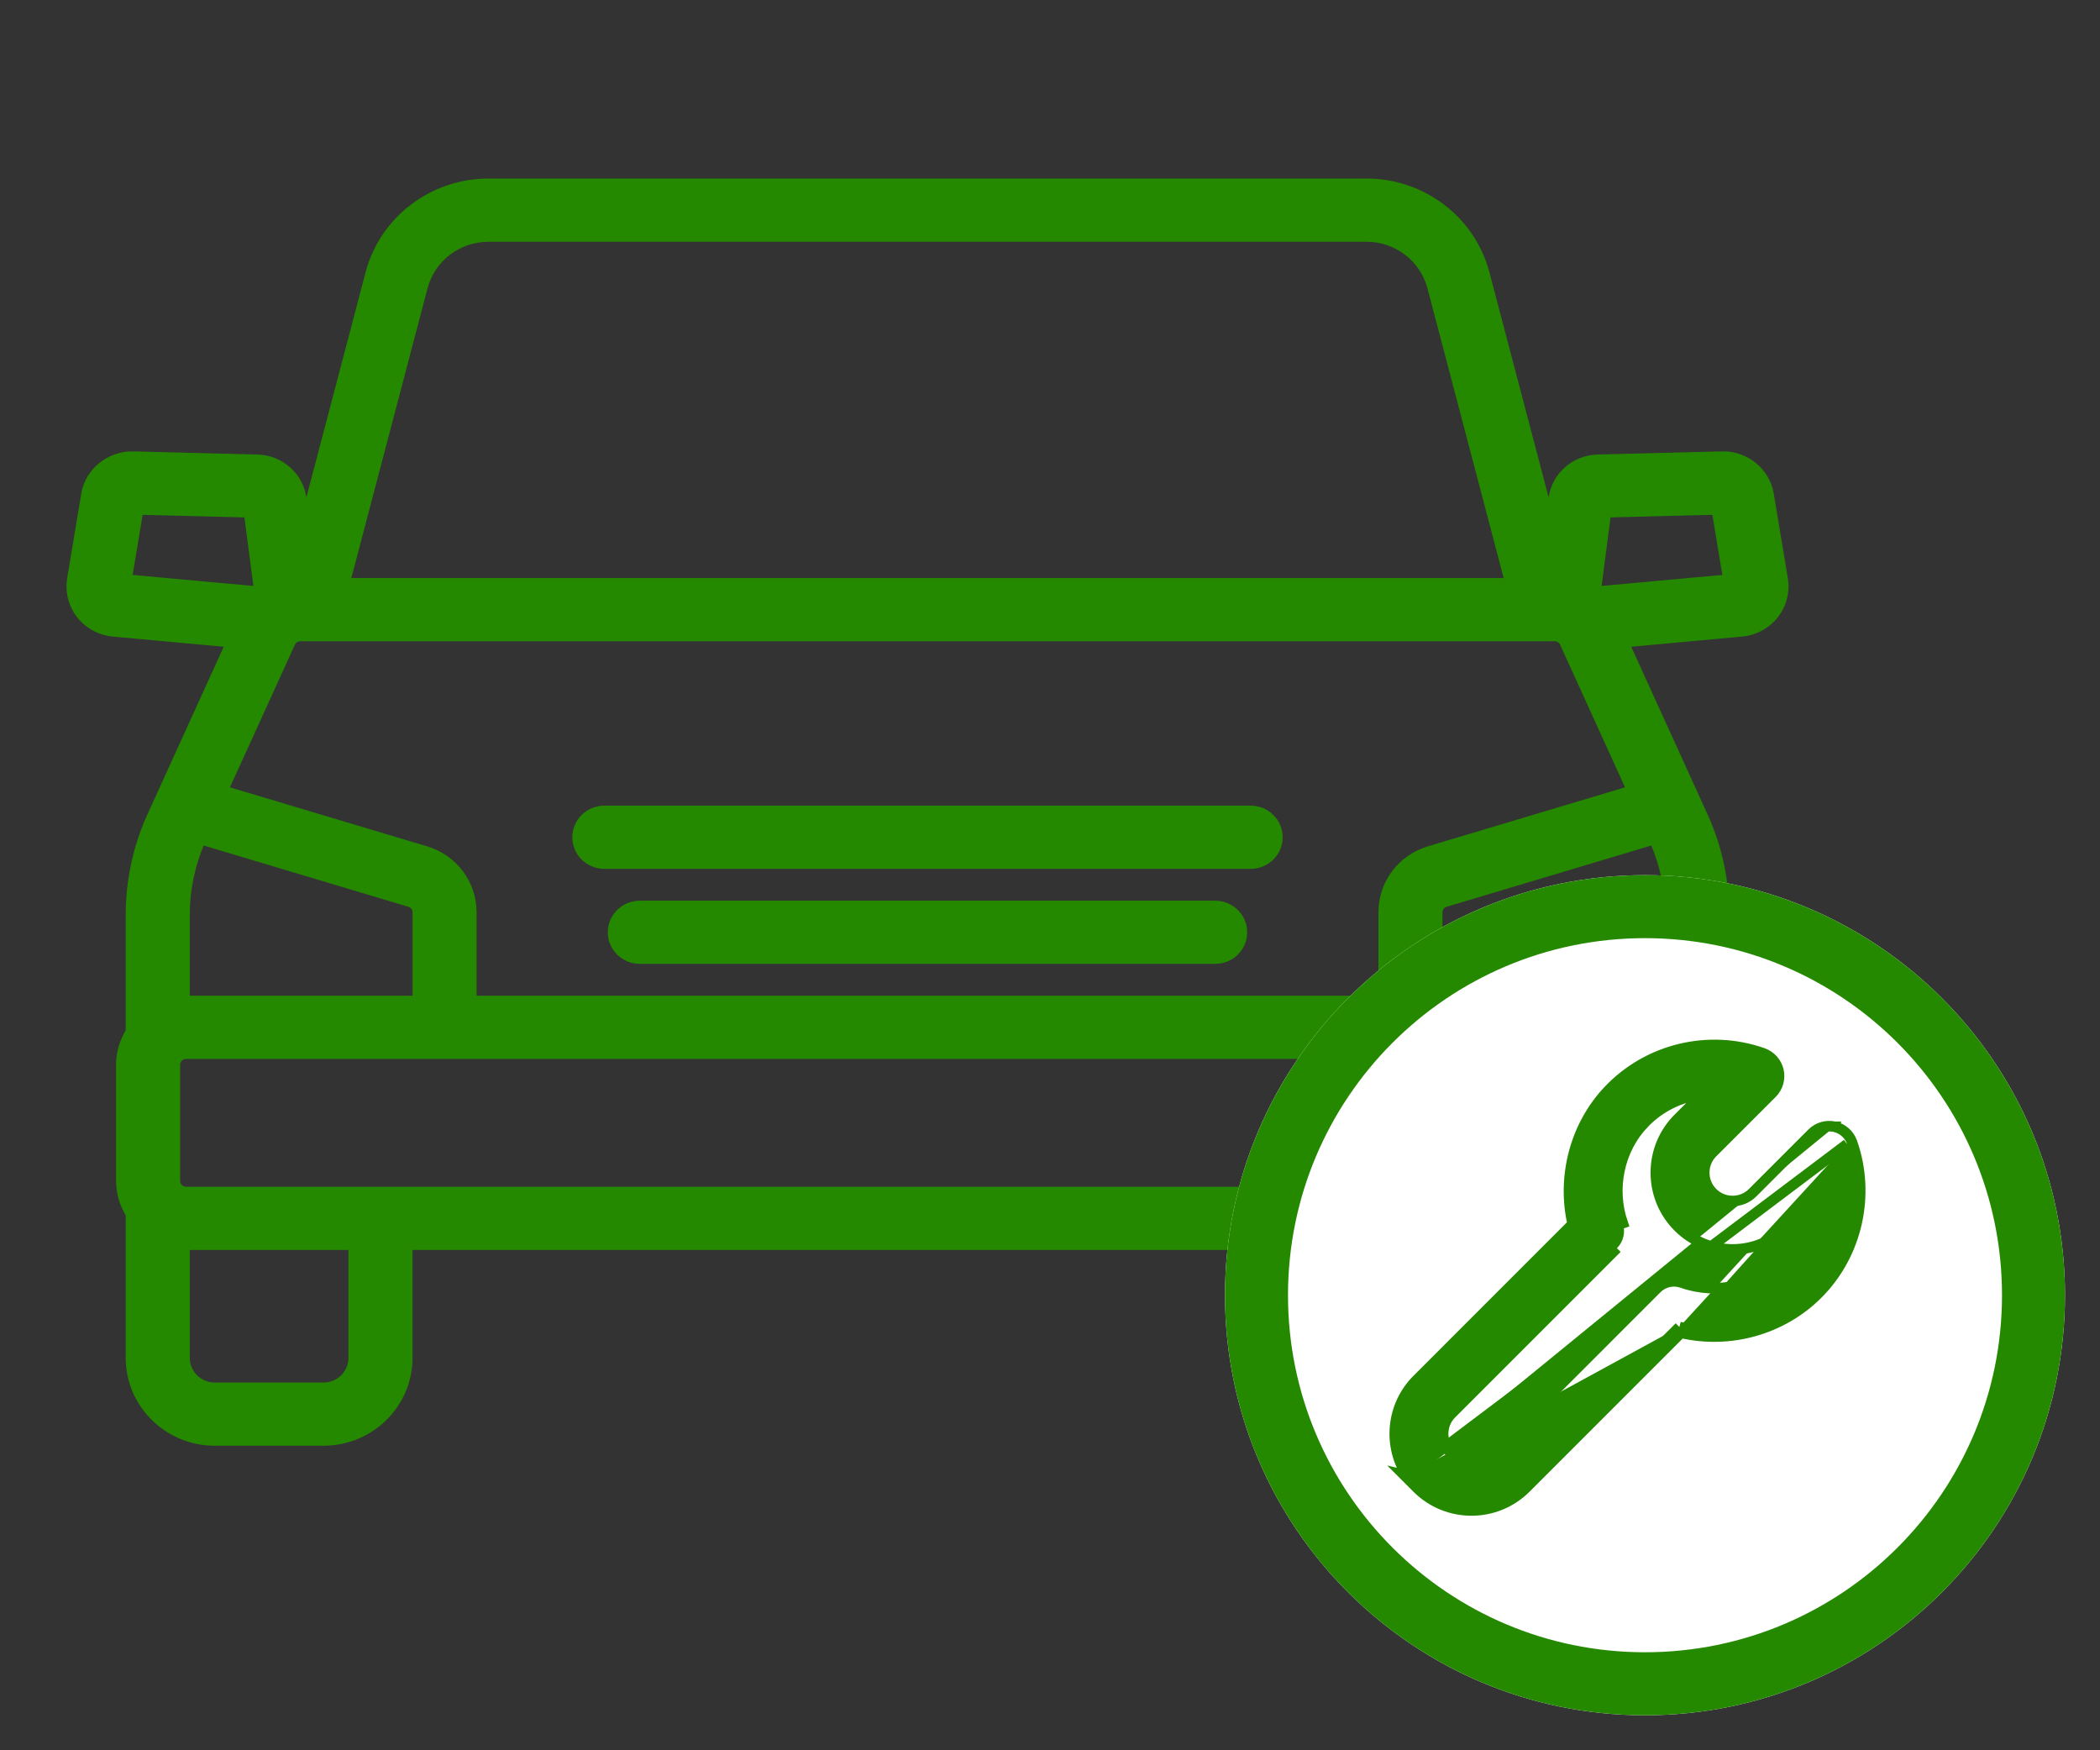
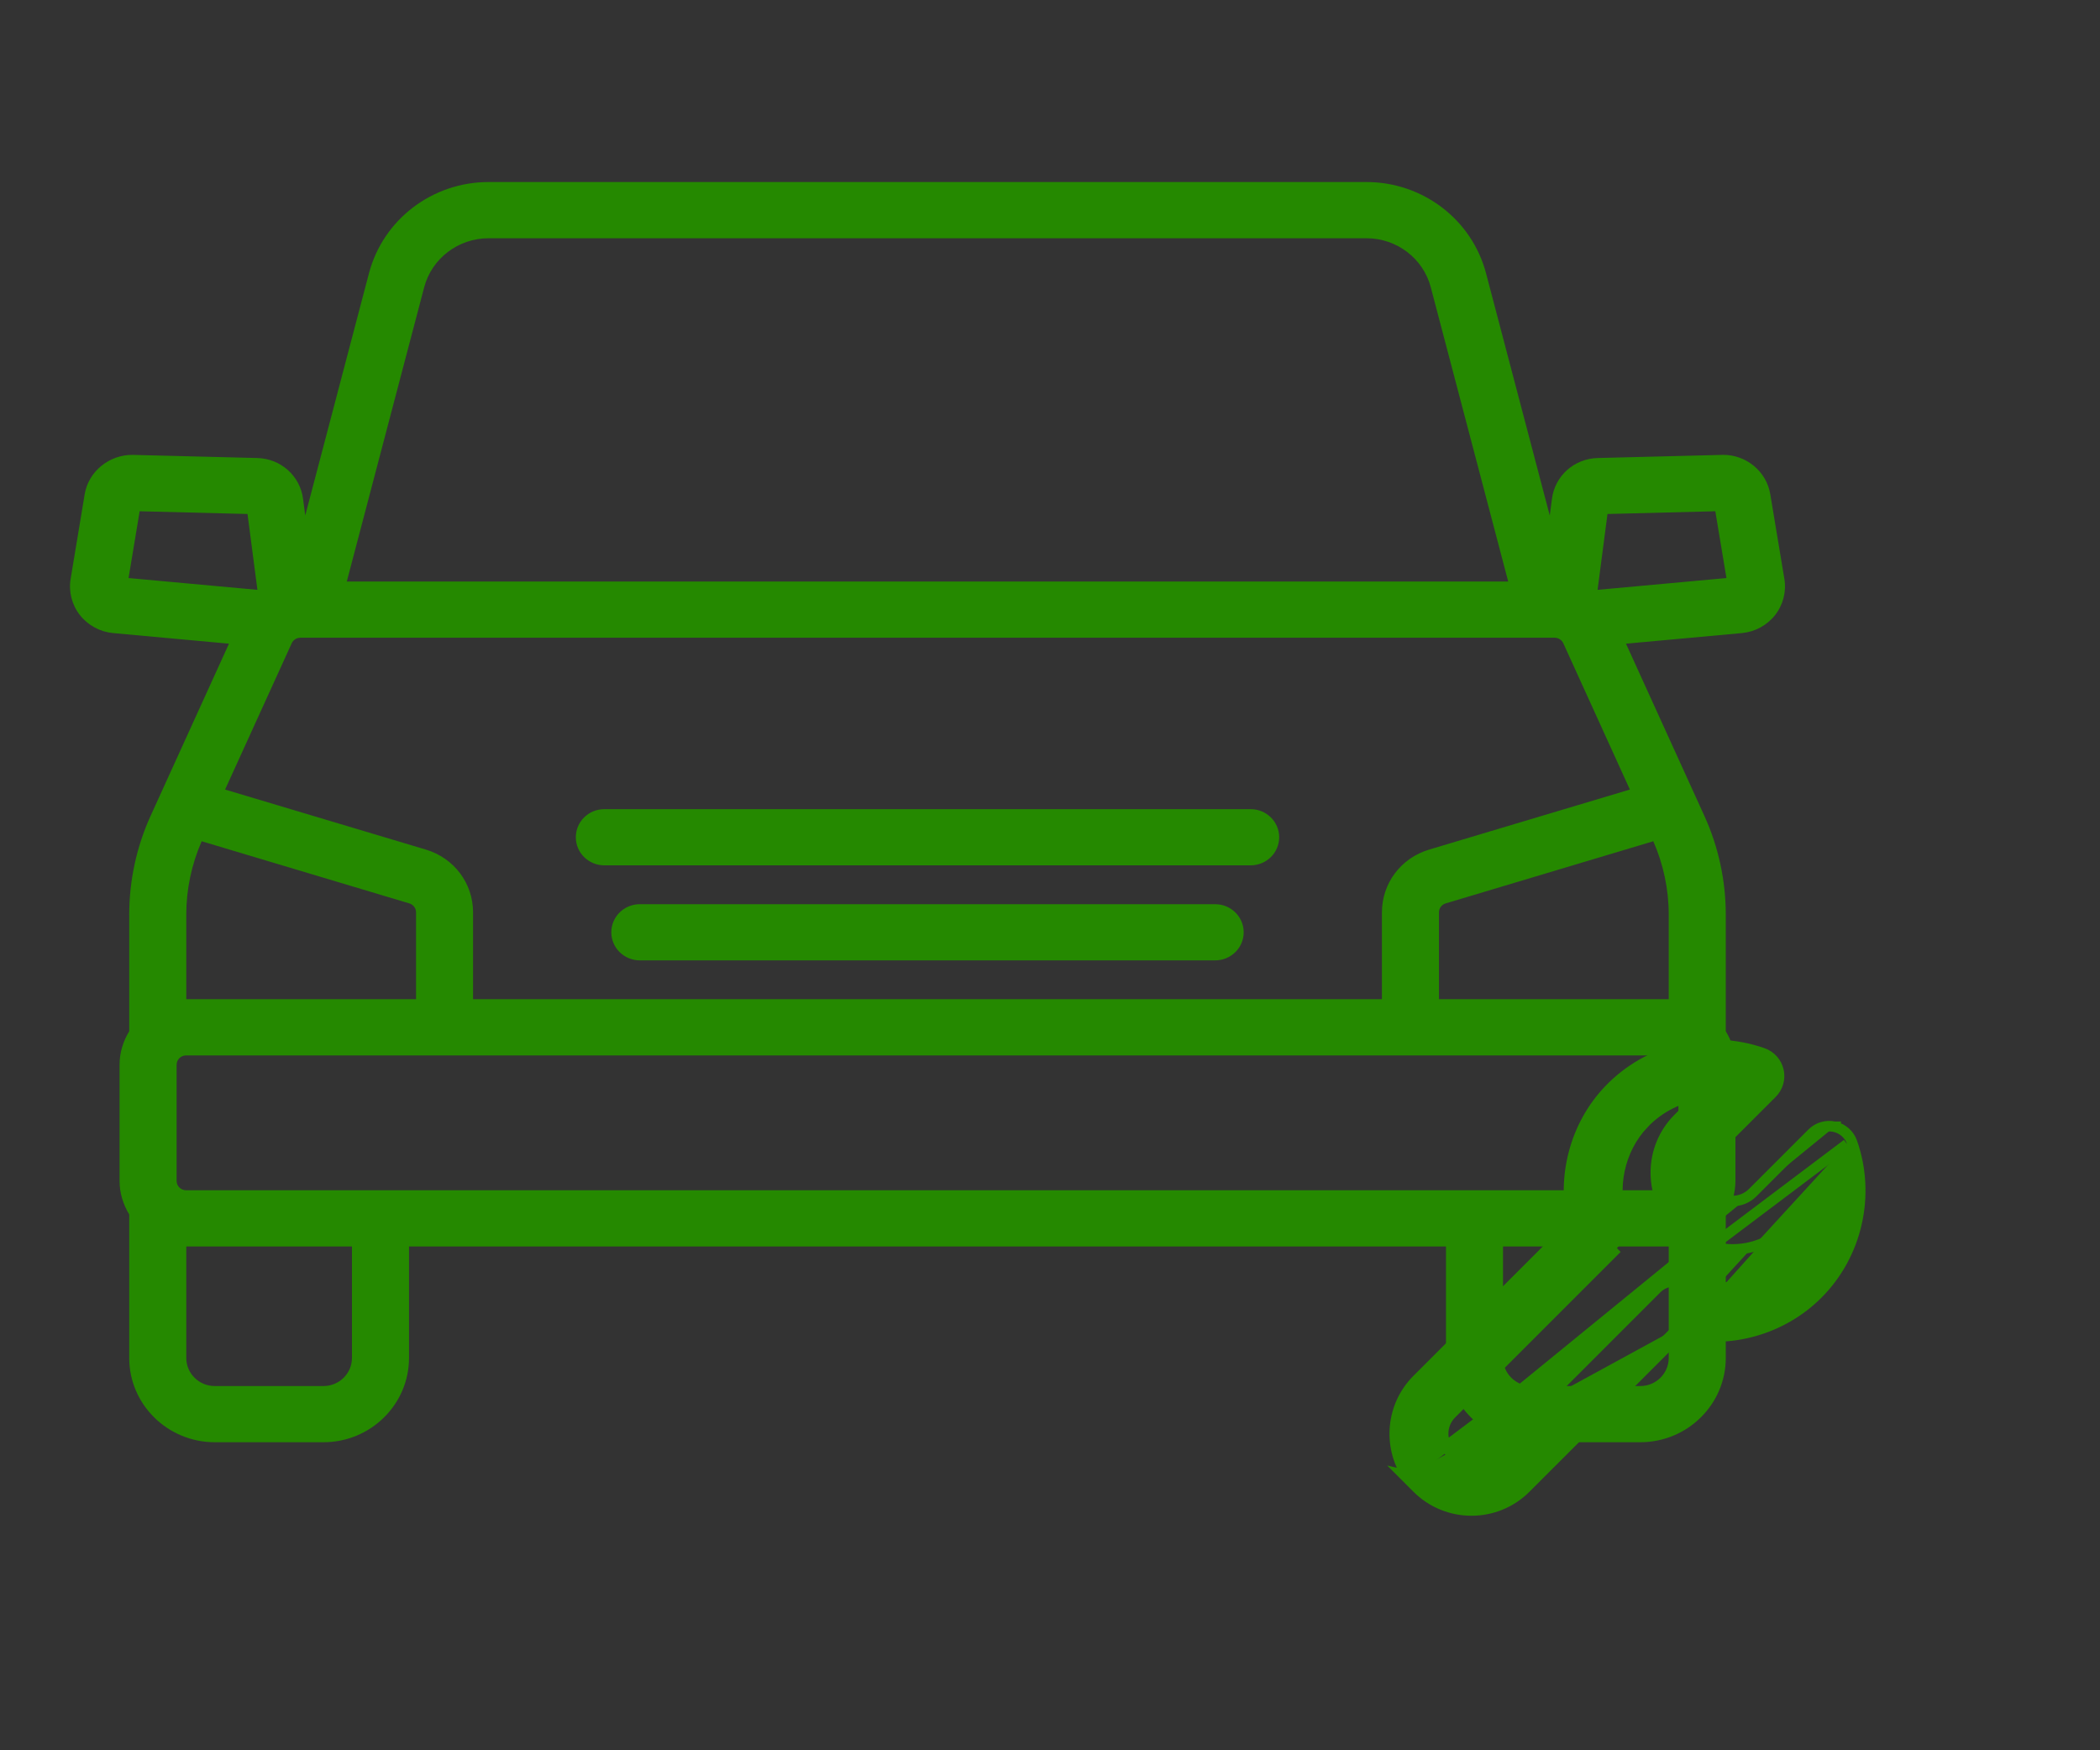
<svg xmlns="http://www.w3.org/2000/svg" width="60" height="50" viewBox="0 0 60 50" fill="none">
  <rect x="0" y="0" width="60" height="50" fill="#333333" stroke="none" />
  <path d="M50.982 16.537L50.579 14.116C50.472 13.471 49.899 12.994 49.239 12.994C49.227 12.994 49.215 12.994 49.204 12.995L45.654 13.084C44.978 13.1 44.426 13.591 44.341 14.251L44.279 14.727L42.458 7.806C42.054 6.271 40.649 5.2 39.041 5.2H13.96C12.351 5.2 10.946 6.271 10.542 7.806L8.721 14.727L8.659 14.251C8.573 13.591 8.02 13.1 7.347 13.084L3.795 12.995C3.133 12.984 2.53 13.459 2.42 14.116L2.018 16.537C1.957 16.902 2.054 17.279 2.283 17.571C2.513 17.863 2.858 18.051 3.232 18.085L6.542 18.388L4.298 23.317C3.902 24.189 3.692 25.159 3.692 26.124V29.46C3.521 29.741 3.416 30.066 3.416 30.417V33.734C3.416 34.086 3.521 34.411 3.692 34.692V38.792C3.692 40.12 4.789 41.2 6.136 41.2H9.242C10.589 41.2 11.686 40.12 11.686 38.792V35.608H41.314V38.792C41.314 40.12 42.41 41.2 43.758 41.2H46.864C48.211 41.2 49.308 40.12 49.308 38.792V34.691C49.479 34.41 49.584 34.086 49.584 33.734V30.417C49.584 30.066 49.479 29.741 49.308 29.46V26.124C49.308 25.159 49.098 24.189 48.701 23.317L46.457 18.388L49.768 18.085C50.142 18.051 50.487 17.863 50.717 17.571C50.946 17.279 51.043 16.901 50.982 16.537ZM12.119 8.208C12.336 7.383 13.093 6.806 13.96 6.806H39.041C39.907 6.806 40.664 7.383 40.88 8.208L43.092 16.613H9.908L12.119 8.208ZM3.673 16.513L3.99 14.605L7.072 14.683L7.355 16.85L3.673 16.513ZM5.322 26.124C5.322 25.405 5.476 24.684 5.762 24.032L11.694 25.807C11.809 25.841 11.887 25.944 11.887 26.063V28.544H5.322V26.124ZM10.056 38.792C10.056 39.235 9.691 39.595 9.242 39.595H6.136C5.687 39.595 5.322 39.235 5.322 38.792V35.608H10.056V38.792ZM47.678 38.792C47.678 39.235 47.313 39.595 46.864 39.595H43.758C43.309 39.595 42.943 39.235 42.943 38.792V35.608H47.678V38.792ZM47.954 30.417V33.734C47.954 33.882 47.832 34.002 47.683 34.002H5.317C5.167 34.002 5.046 33.882 5.046 33.734V30.417C5.046 30.27 5.167 30.15 5.317 30.15H47.683C47.832 30.15 47.954 30.27 47.954 30.417ZM47.678 26.124V28.544H41.113V26.063C41.113 25.944 41.191 25.841 41.306 25.807L47.237 24.032C47.524 24.684 47.678 25.405 47.678 26.124ZM46.568 22.555L40.833 24.27C40.026 24.512 39.484 25.232 39.484 26.063V28.544H13.516V26.063C13.516 25.232 12.974 24.512 12.167 24.27L6.431 22.555L8.334 18.377C8.377 18.28 8.475 18.218 8.582 18.218H44.418C44.525 18.218 44.622 18.28 44.666 18.376L46.568 22.555ZM45.645 16.85L45.928 14.683L49.009 14.605L49.327 16.513L45.645 16.85ZM36.548 23.918C36.548 24.361 36.183 24.72 35.733 24.72H17.266C16.816 24.72 16.452 24.361 16.452 23.918C16.452 23.474 16.816 23.115 17.266 23.115H35.733C36.183 23.115 36.548 23.474 36.548 23.918ZM35.534 26.633C35.534 27.076 35.169 27.435 34.719 27.435H18.281C17.831 27.435 17.466 27.076 17.466 26.633C17.466 26.189 17.831 25.83 18.281 25.83H34.719C35.169 25.83 35.534 26.189 35.534 26.633Z" fill="#258900" />
-   <path d="M50.982 16.537L51.081 16.52L51.081 16.52L50.982 16.537ZM50.579 14.116L50.678 14.099L50.678 14.099L50.579 14.116ZM49.204 12.995L49.202 12.895L49.202 12.895L49.204 12.995ZM45.654 13.084L45.656 13.184L45.656 13.184L45.654 13.084ZM44.341 14.251L44.44 14.264L44.44 14.264L44.341 14.251ZM44.279 14.727L44.182 14.752L44.378 14.74L44.279 14.727ZM42.458 7.806L42.361 7.831L42.458 7.806ZM10.542 7.806L10.445 7.78L10.445 7.78L10.542 7.806ZM8.721 14.727L8.622 14.74L8.818 14.752L8.721 14.727ZM8.659 14.251L8.758 14.238L8.758 14.238L8.659 14.251ZM7.347 13.084L7.344 13.184L7.344 13.184L7.347 13.084ZM3.795 12.995L3.798 12.895L3.797 12.895L3.795 12.995ZM2.42 14.116L2.322 14.099L2.322 14.099L2.42 14.116ZM2.018 16.537L1.919 16.52L1.919 16.521L2.018 16.537ZM2.283 17.571L2.204 17.633L2.204 17.633L2.283 17.571ZM3.232 18.085L3.223 18.185L3.223 18.185L3.232 18.085ZM6.542 18.388L6.633 18.43L6.692 18.301L6.552 18.288L6.542 18.388ZM4.298 23.317L4.207 23.276L4.207 23.276L4.298 23.317ZM3.692 29.46L3.778 29.512L3.792 29.488V29.46H3.692ZM3.692 34.692H3.792V34.664L3.778 34.64L3.692 34.692ZM11.686 35.608V35.508H11.586V35.608H11.686ZM41.314 35.608H41.414V35.508H41.314V35.608ZM49.308 34.691L49.222 34.639L49.208 34.663V34.691H49.308ZM49.308 29.46H49.208V29.488L49.222 29.512L49.308 29.46ZM48.701 23.317L48.61 23.359L48.61 23.359L48.701 23.317ZM46.457 18.388L46.448 18.288L46.308 18.301L46.366 18.429L46.457 18.388ZM49.768 18.085L49.777 18.185L49.777 18.185L49.768 18.085ZM50.717 17.571L50.638 17.509L50.638 17.509L50.717 17.571ZM12.119 8.208L12.216 8.234L12.216 8.234L12.119 8.208ZM40.88 8.208L40.784 8.234L40.784 8.234L40.88 8.208ZM43.092 16.613V16.713H43.221L43.188 16.587L43.092 16.613ZM9.908 16.613L9.812 16.587L9.779 16.713H9.908V16.613ZM3.673 16.513L3.574 16.497L3.557 16.603L3.664 16.613L3.673 16.513ZM3.99 14.605L3.993 14.505L3.906 14.503L3.891 14.589L3.99 14.605ZM7.072 14.683L7.171 14.67L7.16 14.585L7.075 14.583L7.072 14.683ZM7.355 16.85L7.346 16.95L7.47 16.961L7.454 16.837L7.355 16.85ZM5.762 24.032L5.791 23.936L5.707 23.911L5.671 23.992L5.762 24.032ZM11.694 25.807L11.723 25.711L11.723 25.711L11.694 25.807ZM11.887 28.544V28.644H11.987V28.544H11.887ZM5.322 28.544H5.222V28.644H5.322V28.544ZM5.322 35.608V35.508H5.222V35.608H5.322ZM10.056 35.608H10.156V35.508H10.056V35.608ZM42.943 35.608V35.508H42.843V35.608H42.943ZM47.678 35.608H47.778V35.508H47.678V35.608ZM47.683 30.15V30.25V30.15ZM47.678 28.544V28.644H47.778V28.544H47.678ZM41.113 28.544H41.013V28.644H41.113V28.544ZM41.306 25.807L41.277 25.711L41.277 25.711L41.306 25.807ZM47.237 24.032L47.329 23.992L47.293 23.911L47.209 23.936L47.237 24.032ZM46.568 22.555L46.597 22.651L46.707 22.618L46.659 22.513L46.568 22.555ZM40.833 24.27L40.804 24.175L40.804 24.175L40.833 24.27ZM39.484 28.544V28.644H39.584V28.544H39.484ZM13.516 28.544H13.416V28.644H13.516V28.544ZM12.167 24.27L12.196 24.175L12.196 24.175L12.167 24.27ZM6.431 22.555L6.34 22.513L6.293 22.618L6.403 22.651L6.431 22.555ZM8.334 18.377L8.425 18.418L8.425 18.418L8.334 18.377ZM44.666 18.376L44.757 18.335L44.757 18.335L44.666 18.376ZM45.645 16.85L45.546 16.837L45.529 16.961L45.654 16.95L45.645 16.85ZM45.928 14.683L45.925 14.583L45.839 14.585L45.828 14.67L45.928 14.683ZM49.009 14.605L49.108 14.589L49.094 14.503L49.007 14.505L49.009 14.605ZM49.327 16.513L49.336 16.613L49.443 16.603L49.426 16.497L49.327 16.513ZM51.081 16.52L50.678 14.099L50.481 14.132L50.884 16.553L51.081 16.52ZM50.678 14.099C50.562 13.405 49.946 12.894 49.239 12.894V13.094C49.851 13.094 50.381 13.537 50.481 14.132L50.678 14.099ZM49.239 12.894C49.226 12.894 49.213 12.894 49.202 12.895L49.207 13.095C49.218 13.094 49.228 13.094 49.239 13.094V12.894ZM49.202 12.895L45.651 12.984L45.656 13.184L49.207 13.095L49.202 12.895ZM45.651 12.984C44.928 13.002 44.334 13.528 44.242 14.238L44.44 14.264C44.519 13.654 45.029 13.199 45.656 13.184L45.651 12.984ZM44.242 14.238L44.18 14.714L44.378 14.74L44.44 14.264L44.242 14.238ZM44.376 14.701L42.555 7.78L42.361 7.831L44.182 14.752L44.376 14.701ZM42.555 7.78C42.139 6.201 40.694 5.1 39.041 5.1V5.3C40.605 5.3 41.969 6.342 42.361 7.831L42.555 7.78ZM39.041 5.1H13.96V5.3H39.041V5.1ZM13.96 5.1C12.306 5.1 10.861 6.201 10.445 7.78L10.639 7.831C11.031 6.342 12.396 5.3 13.96 5.3V5.1ZM10.445 7.78L8.624 14.702L8.818 14.752L10.639 7.831L10.445 7.78ZM8.82 14.714L8.758 14.238L8.56 14.264L8.622 14.74L8.82 14.714ZM8.758 14.238C8.665 13.528 8.071 13.002 7.349 12.984L7.344 13.184C7.97 13.199 8.48 13.654 8.56 14.264L8.758 14.238ZM7.349 12.984L3.798 12.895L3.793 13.095L7.344 13.184L7.349 12.984ZM3.797 12.895C3.088 12.883 2.44 13.391 2.322 14.099L2.519 14.132C2.62 13.527 3.179 13.084 3.793 13.095L3.797 12.895ZM2.322 14.099L1.919 16.52L2.116 16.553L2.519 14.132L2.322 14.099ZM1.919 16.521C1.854 16.913 1.958 17.318 2.204 17.633L2.362 17.509C2.15 17.239 2.06 16.89 2.116 16.553L1.919 16.521ZM2.204 17.633C2.451 17.947 2.822 18.148 3.223 18.185L3.241 17.986C2.895 17.954 2.574 17.78 2.362 17.509L2.204 17.633ZM3.223 18.185L6.533 18.488L6.552 18.288L3.241 17.986L3.223 18.185ZM6.451 18.347L4.207 23.276L4.389 23.359L6.633 18.43L6.451 18.347ZM4.207 23.276C3.805 24.161 3.592 25.145 3.592 26.124H3.792C3.792 25.174 3.999 24.217 4.389 23.359L4.207 23.276ZM3.592 26.124V29.46H3.792V26.124H3.592ZM3.607 29.408C3.427 29.703 3.316 30.046 3.316 30.417H3.516C3.516 30.086 3.615 29.779 3.778 29.512L3.607 29.408ZM3.316 30.417V33.734H3.516V30.417H3.316ZM3.316 33.734C3.316 34.106 3.427 34.449 3.607 34.744L3.778 34.64C3.615 34.373 3.516 34.065 3.516 33.734H3.316ZM3.592 34.692V38.792H3.792V34.692H3.592ZM3.592 38.792C3.592 40.177 4.735 41.3 6.136 41.3V41.1C4.842 41.1 3.792 40.063 3.792 38.792H3.592ZM6.136 41.3H9.242V41.1H6.136V41.3ZM9.242 41.3C10.643 41.3 11.786 40.177 11.786 38.792H11.586C11.586 40.063 10.536 41.1 9.242 41.1V41.3ZM11.786 38.792V35.608H11.586V38.792H11.786ZM11.686 35.708H41.314V35.508H11.686V35.708ZM41.214 35.608V38.792H41.414V35.608H41.214ZM41.214 38.792C41.214 40.177 42.356 41.3 43.758 41.3V41.1C42.464 41.1 41.414 40.063 41.414 38.792H41.214ZM43.758 41.3H46.864V41.1H43.758V41.3ZM46.864 41.3C48.265 41.3 49.408 40.177 49.408 38.792H49.208C49.208 40.063 48.158 41.1 46.864 41.1V41.3ZM49.408 38.792V34.691H49.208V38.792H49.408ZM49.393 34.743C49.573 34.449 49.684 34.106 49.684 33.734H49.484C49.484 34.065 49.385 34.372 49.222 34.639L49.393 34.743ZM49.684 33.734V30.417H49.484V33.734H49.684ZM49.684 30.417C49.684 30.046 49.573 29.703 49.393 29.408L49.222 29.512C49.385 29.779 49.484 30.087 49.484 30.417H49.684ZM49.408 29.46V26.124H49.208V29.46H49.408ZM49.408 26.124C49.408 25.145 49.195 24.161 48.792 23.276L48.61 23.359C49.001 24.217 49.208 25.174 49.208 26.124H49.408ZM48.792 23.276L46.548 18.347L46.366 18.429L48.61 23.359L48.792 23.276ZM46.466 18.488L49.777 18.185L49.759 17.986L46.448 18.288L46.466 18.488ZM49.777 18.185C50.178 18.148 50.549 17.947 50.795 17.633L50.638 17.509C50.426 17.78 50.105 17.954 49.759 17.986L49.777 18.185ZM50.795 17.633C51.042 17.318 51.146 16.913 51.081 16.52L50.884 16.553C50.94 16.89 50.85 17.239 50.638 17.509L50.795 17.633ZM12.216 8.234C12.421 7.453 13.138 6.906 13.96 6.906V6.706C13.049 6.706 12.252 7.312 12.023 8.183L12.216 8.234ZM13.96 6.906H39.041V6.706H13.96V6.906ZM39.041 6.906C39.862 6.906 40.579 7.453 40.784 8.234L40.977 8.183C40.748 7.312 39.951 6.706 39.041 6.706V6.906ZM40.784 8.234L42.995 16.638L43.188 16.587L40.977 8.183L40.784 8.234ZM43.092 16.513H9.908V16.713H43.092V16.513ZM10.005 16.638L12.216 8.234L12.023 8.183L9.812 16.587L10.005 16.638ZM3.771 16.53L4.089 14.622L3.891 14.589L3.574 16.497L3.771 16.53ZM3.987 14.705L7.07 14.783L7.075 14.583L3.993 14.505L3.987 14.705ZM6.973 14.696L7.256 16.863L7.454 16.837L7.171 14.67L6.973 14.696ZM7.364 16.75L3.682 16.414L3.664 16.613L7.346 16.95L7.364 16.75ZM5.422 26.124C5.422 25.419 5.573 24.711 5.854 24.073L5.671 23.992C5.379 24.656 5.222 25.391 5.222 26.124H5.422ZM5.734 24.128L11.665 25.903L11.723 25.711L5.791 23.936L5.734 24.128ZM11.665 25.903C11.739 25.925 11.787 25.989 11.787 26.063H11.987C11.987 25.899 11.879 25.758 11.723 25.711L11.665 25.903ZM11.787 26.063V28.544H11.987V26.063H11.787ZM11.887 28.444H5.322V28.644H11.887V28.444ZM5.422 28.544V26.124H5.222V28.544H5.422ZM9.956 38.792C9.956 39.178 9.637 39.495 9.242 39.495V39.695C9.745 39.695 10.156 39.291 10.156 38.792H9.956ZM9.242 39.495H6.136V39.695H9.242V39.495ZM6.136 39.495C5.741 39.495 5.422 39.178 5.422 38.792H5.222C5.222 39.291 5.633 39.695 6.136 39.695V39.495ZM5.422 38.792V35.608H5.222V38.792H5.422ZM5.322 35.708H10.056V35.508H5.322V35.708ZM9.956 35.608V38.792H10.156V35.608H9.956ZM47.578 38.792C47.578 39.178 47.259 39.495 46.864 39.495V39.695C47.367 39.695 47.778 39.291 47.778 38.792H47.578ZM46.864 39.495H43.758V39.695H46.864V39.495ZM43.758 39.495C43.363 39.495 43.043 39.178 43.043 38.792H42.843C42.843 39.291 43.255 39.695 43.758 39.695V39.495ZM43.043 38.792V35.608H42.843V38.792H43.043ZM42.943 35.708H47.678V35.508H42.943V35.708ZM47.578 35.608V38.792H47.778V35.608H47.578ZM47.854 30.417V33.734H48.054V30.417H47.854ZM47.854 33.734C47.854 33.825 47.778 33.902 47.683 33.902V34.102C47.886 34.102 48.054 33.938 48.054 33.734H47.854ZM47.683 33.902H5.317V34.102H47.683V33.902ZM5.317 33.902C5.221 33.902 5.146 33.825 5.146 33.734H4.946C4.946 33.938 5.113 34.102 5.317 34.102V33.902ZM5.146 33.734V30.417H4.946V33.734H5.146ZM5.146 30.417C5.146 30.326 5.221 30.25 5.317 30.25V30.05C5.113 30.05 4.946 30.213 4.946 30.417H5.146ZM5.317 30.25H47.683V30.05H5.317V30.25ZM47.683 30.25C47.778 30.25 47.854 30.326 47.854 30.417H48.054C48.054 30.213 47.886 30.05 47.683 30.05V30.25ZM47.578 26.124V28.544H47.778V26.124H47.578ZM47.678 28.444H41.113V28.644H47.678V28.444ZM41.213 28.544V26.063H41.013V28.544H41.213ZM41.213 26.063C41.213 25.989 41.261 25.925 41.335 25.903L41.277 25.711C41.121 25.758 41.013 25.899 41.013 26.063H41.213ZM41.335 25.903L47.266 24.128L47.209 23.936L41.277 25.711L41.335 25.903ZM47.146 24.073C47.427 24.712 47.578 25.419 47.578 26.124H47.778C47.778 25.391 47.621 24.656 47.329 23.992L47.146 24.073ZM46.54 22.459L40.804 24.175L40.861 24.366L46.597 22.651L46.54 22.459ZM40.804 24.175C39.956 24.428 39.384 25.187 39.384 26.063H39.584C39.584 25.277 40.096 24.595 40.861 24.366L40.804 24.175ZM39.384 26.063V28.544H39.584V26.063H39.384ZM39.484 28.444H13.516V28.644H39.484V28.444ZM13.616 28.544V26.063H13.416V28.544H13.616ZM13.616 26.063C13.616 25.187 13.044 24.428 12.196 24.175L12.139 24.366C12.904 24.595 13.416 25.277 13.416 26.063H13.616ZM12.196 24.175L6.46 22.459L6.403 22.651L12.139 24.366L12.196 24.175ZM6.522 22.596L8.425 18.418L8.243 18.335L6.34 22.513L6.522 22.596ZM8.425 18.418C8.452 18.358 8.513 18.318 8.582 18.318V18.118C8.436 18.118 8.303 18.203 8.243 18.335L8.425 18.418ZM8.582 18.318H44.418V18.118H8.582V18.318ZM44.418 18.318C44.486 18.318 44.548 18.358 44.575 18.418L44.757 18.335C44.697 18.202 44.564 18.118 44.418 18.118V18.318ZM44.575 18.418L46.477 22.596L46.659 22.513L44.757 18.335L44.575 18.418ZM45.744 16.863L46.027 14.696L45.828 14.67L45.546 16.837L45.744 16.863ZM45.93 14.783L49.012 14.705L49.007 14.505L45.925 14.583L45.93 14.783ZM48.911 14.622L49.228 16.53L49.426 16.497L49.108 14.589L48.911 14.622ZM49.318 16.414L45.636 16.75L45.654 16.95L49.336 16.613L49.318 16.414ZM36.448 23.918C36.448 24.304 36.129 24.62 35.733 24.62V24.82C36.237 24.82 36.648 24.418 36.648 23.918H36.448ZM35.733 24.62H17.266V24.82H35.733V24.62ZM17.266 24.62C16.87 24.62 16.552 24.304 16.552 23.918H16.352C16.352 24.418 16.762 24.82 17.266 24.82V24.62ZM16.552 23.918C16.552 23.531 16.87 23.215 17.266 23.215V23.015C16.763 23.015 16.352 23.418 16.352 23.918H16.552ZM17.266 23.215H35.733V23.015H17.266V23.215ZM35.733 23.215C36.129 23.215 36.448 23.531 36.448 23.918H36.648C36.648 23.418 36.237 23.015 35.733 23.015V23.215ZM35.434 26.633C35.434 27.019 35.115 27.335 34.719 27.335V27.535C35.223 27.535 35.634 27.132 35.634 26.633H35.434ZM34.719 27.335H18.281V27.535H34.719V27.335ZM18.281 27.335C17.885 27.335 17.566 27.019 17.566 26.633H17.366C17.366 27.132 17.777 27.535 18.281 27.535V27.335ZM17.566 26.633C17.566 26.246 17.885 25.93 18.281 25.93V25.73C17.777 25.73 17.366 26.133 17.366 26.633H17.566ZM18.281 25.93H34.719V25.73H18.281V25.93ZM34.719 25.93C35.115 25.93 35.434 26.246 35.434 26.633H35.634C35.634 26.133 35.223 25.73 34.719 25.73V25.93Z" fill="#258900" />
-   <path d="M59 37C59 43.627 53.627 49 47 49C40.373 49 35 43.627 35 37C35 30.373 40.373 25 47 25C53.627 25 59 30.373 59 37Z" fill="white" />
-   <path fill-rule="evenodd" clip-rule="evenodd" d="M47 47.2C52.633 47.2 57.2 42.633 57.2 37C57.2 31.367 52.633 26.8 47 26.8C41.367 26.8 36.8 31.367 36.8 37C36.8 42.633 41.367 47.2 47 47.2ZM47 49C53.627 49 59 43.627 59 37C59 30.373 53.627 25 47 25C40.373 25 35 30.373 35 37C35 43.627 40.373 49 47 49Z" fill="#258900" />
  <path d="M40.203 42.153C39.65 41.303 39.746 40.152 40.492 39.407L44.933 34.966C44.624 33.61 45.004 32.152 45.959 31.147C47.087 29.958 48.819 29.541 50.369 30.086C50.593 30.165 50.761 30.354 50.814 30.585L50.814 30.585C50.867 30.817 50.797 31.06 50.629 31.228C50.629 31.228 50.629 31.228 50.629 31.228L48.93 32.926L48.93 32.926C48.614 33.242 48.614 33.756 48.93 34.072C49.246 34.387 49.76 34.387 50.075 34.072L51.774 32.373C51.774 32.373 51.774 32.373 51.774 32.373C51.942 32.205 52.185 32.135 52.417 32.188M40.203 42.153L52.774 32.683M40.203 42.153L40.114 42.132L40.491 42.509C40.919 42.936 41.481 43.15 42.042 43.15C42.603 43.15 43.166 42.936 43.593 42.509L48.029 38.074M40.203 42.153L40.562 42.548L40.562 42.548L40.851 42.618C41.205 42.873 41.624 43 42.042 43C42.565 43 43.089 42.801 43.487 42.403L47.983 37.908M52.417 32.188C52.648 32.24 52.837 32.409 52.916 32.633M52.417 32.188C52.417 32.188 52.417 32.188 52.417 32.188L52.383 32.334L52.416 32.188C52.416 32.188 52.417 32.188 52.417 32.188ZM52.916 32.633L52.774 32.683M52.916 32.633C52.916 32.633 52.916 32.633 52.916 32.633L52.774 32.683M52.916 32.633C53.445 34.139 53.06 35.84 51.934 36.966L51.934 36.966C50.913 37.987 49.42 38.398 48.029 38.074M52.774 32.683C53.285 34.135 52.913 35.774 51.828 36.86C50.824 37.863 49.347 38.256 47.983 37.908M48.029 38.074L48.089 38.014L47.983 37.908M48.029 38.074C48.001 38.067 47.973 38.06 47.946 38.053L47.983 37.908M41.461 40.394C41.154 40.71 41.157 41.218 41.47 41.53C41.785 41.846 42.299 41.846 42.615 41.53C42.615 41.53 42.615 41.53 42.615 41.53L47.339 36.806L47.339 36.806C47.527 36.619 47.807 36.555 48.058 36.643L48.058 36.643C49.065 36.998 50.203 36.74 50.956 35.987C51.41 35.533 51.682 34.957 51.753 34.35L51.053 35.05C51.053 35.05 51.053 35.05 51.053 35.05C50.198 35.905 48.807 35.905 47.951 35.05C47.537 34.636 47.309 34.084 47.309 33.499C47.309 32.913 47.537 32.362 47.951 31.948L48.646 31.254C48.014 31.331 47.415 31.622 46.962 32.099L46.853 31.996L46.962 32.099C46.26 32.838 46.023 33.955 46.364 34.943C46.364 34.943 46.364 34.943 46.364 34.943L46.222 34.992C46.289 35.188 46.239 35.405 46.092 35.551L41.461 40.394ZM41.461 40.394L41.469 40.385L46.198 35.657L41.461 40.394Z" fill="#258900" stroke="#258900" stroke-width="0.3" />
</svg>